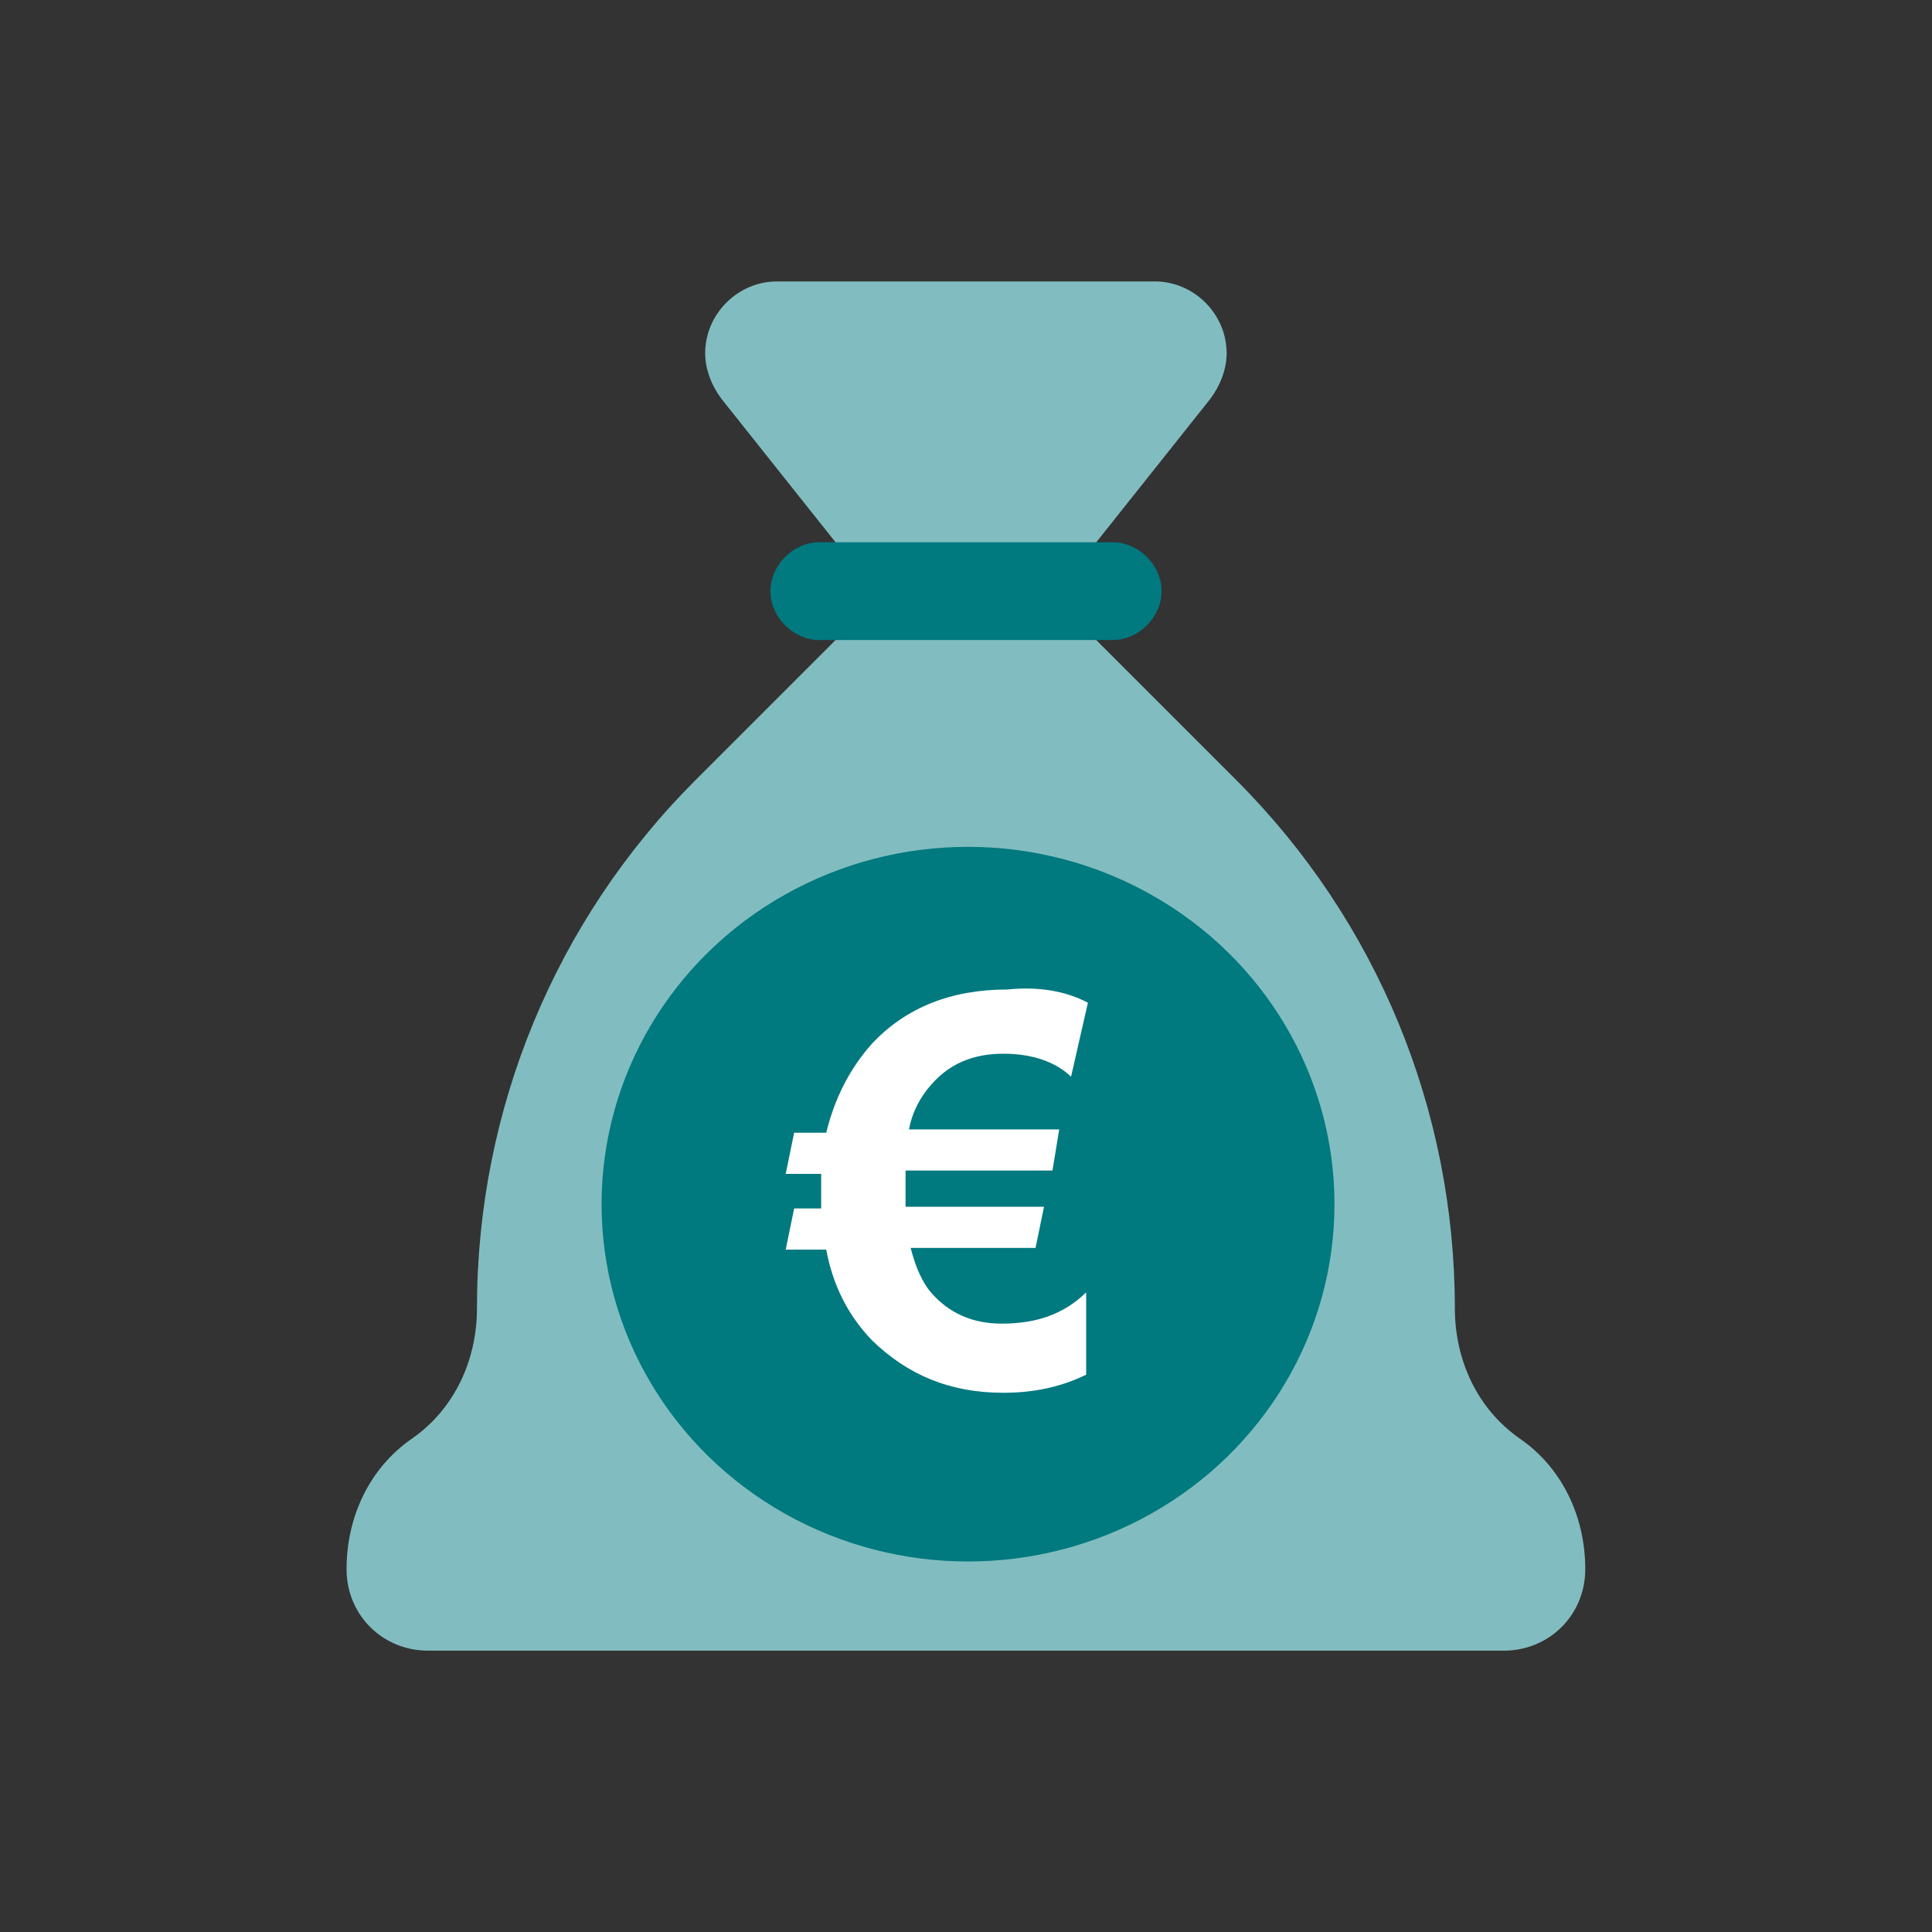
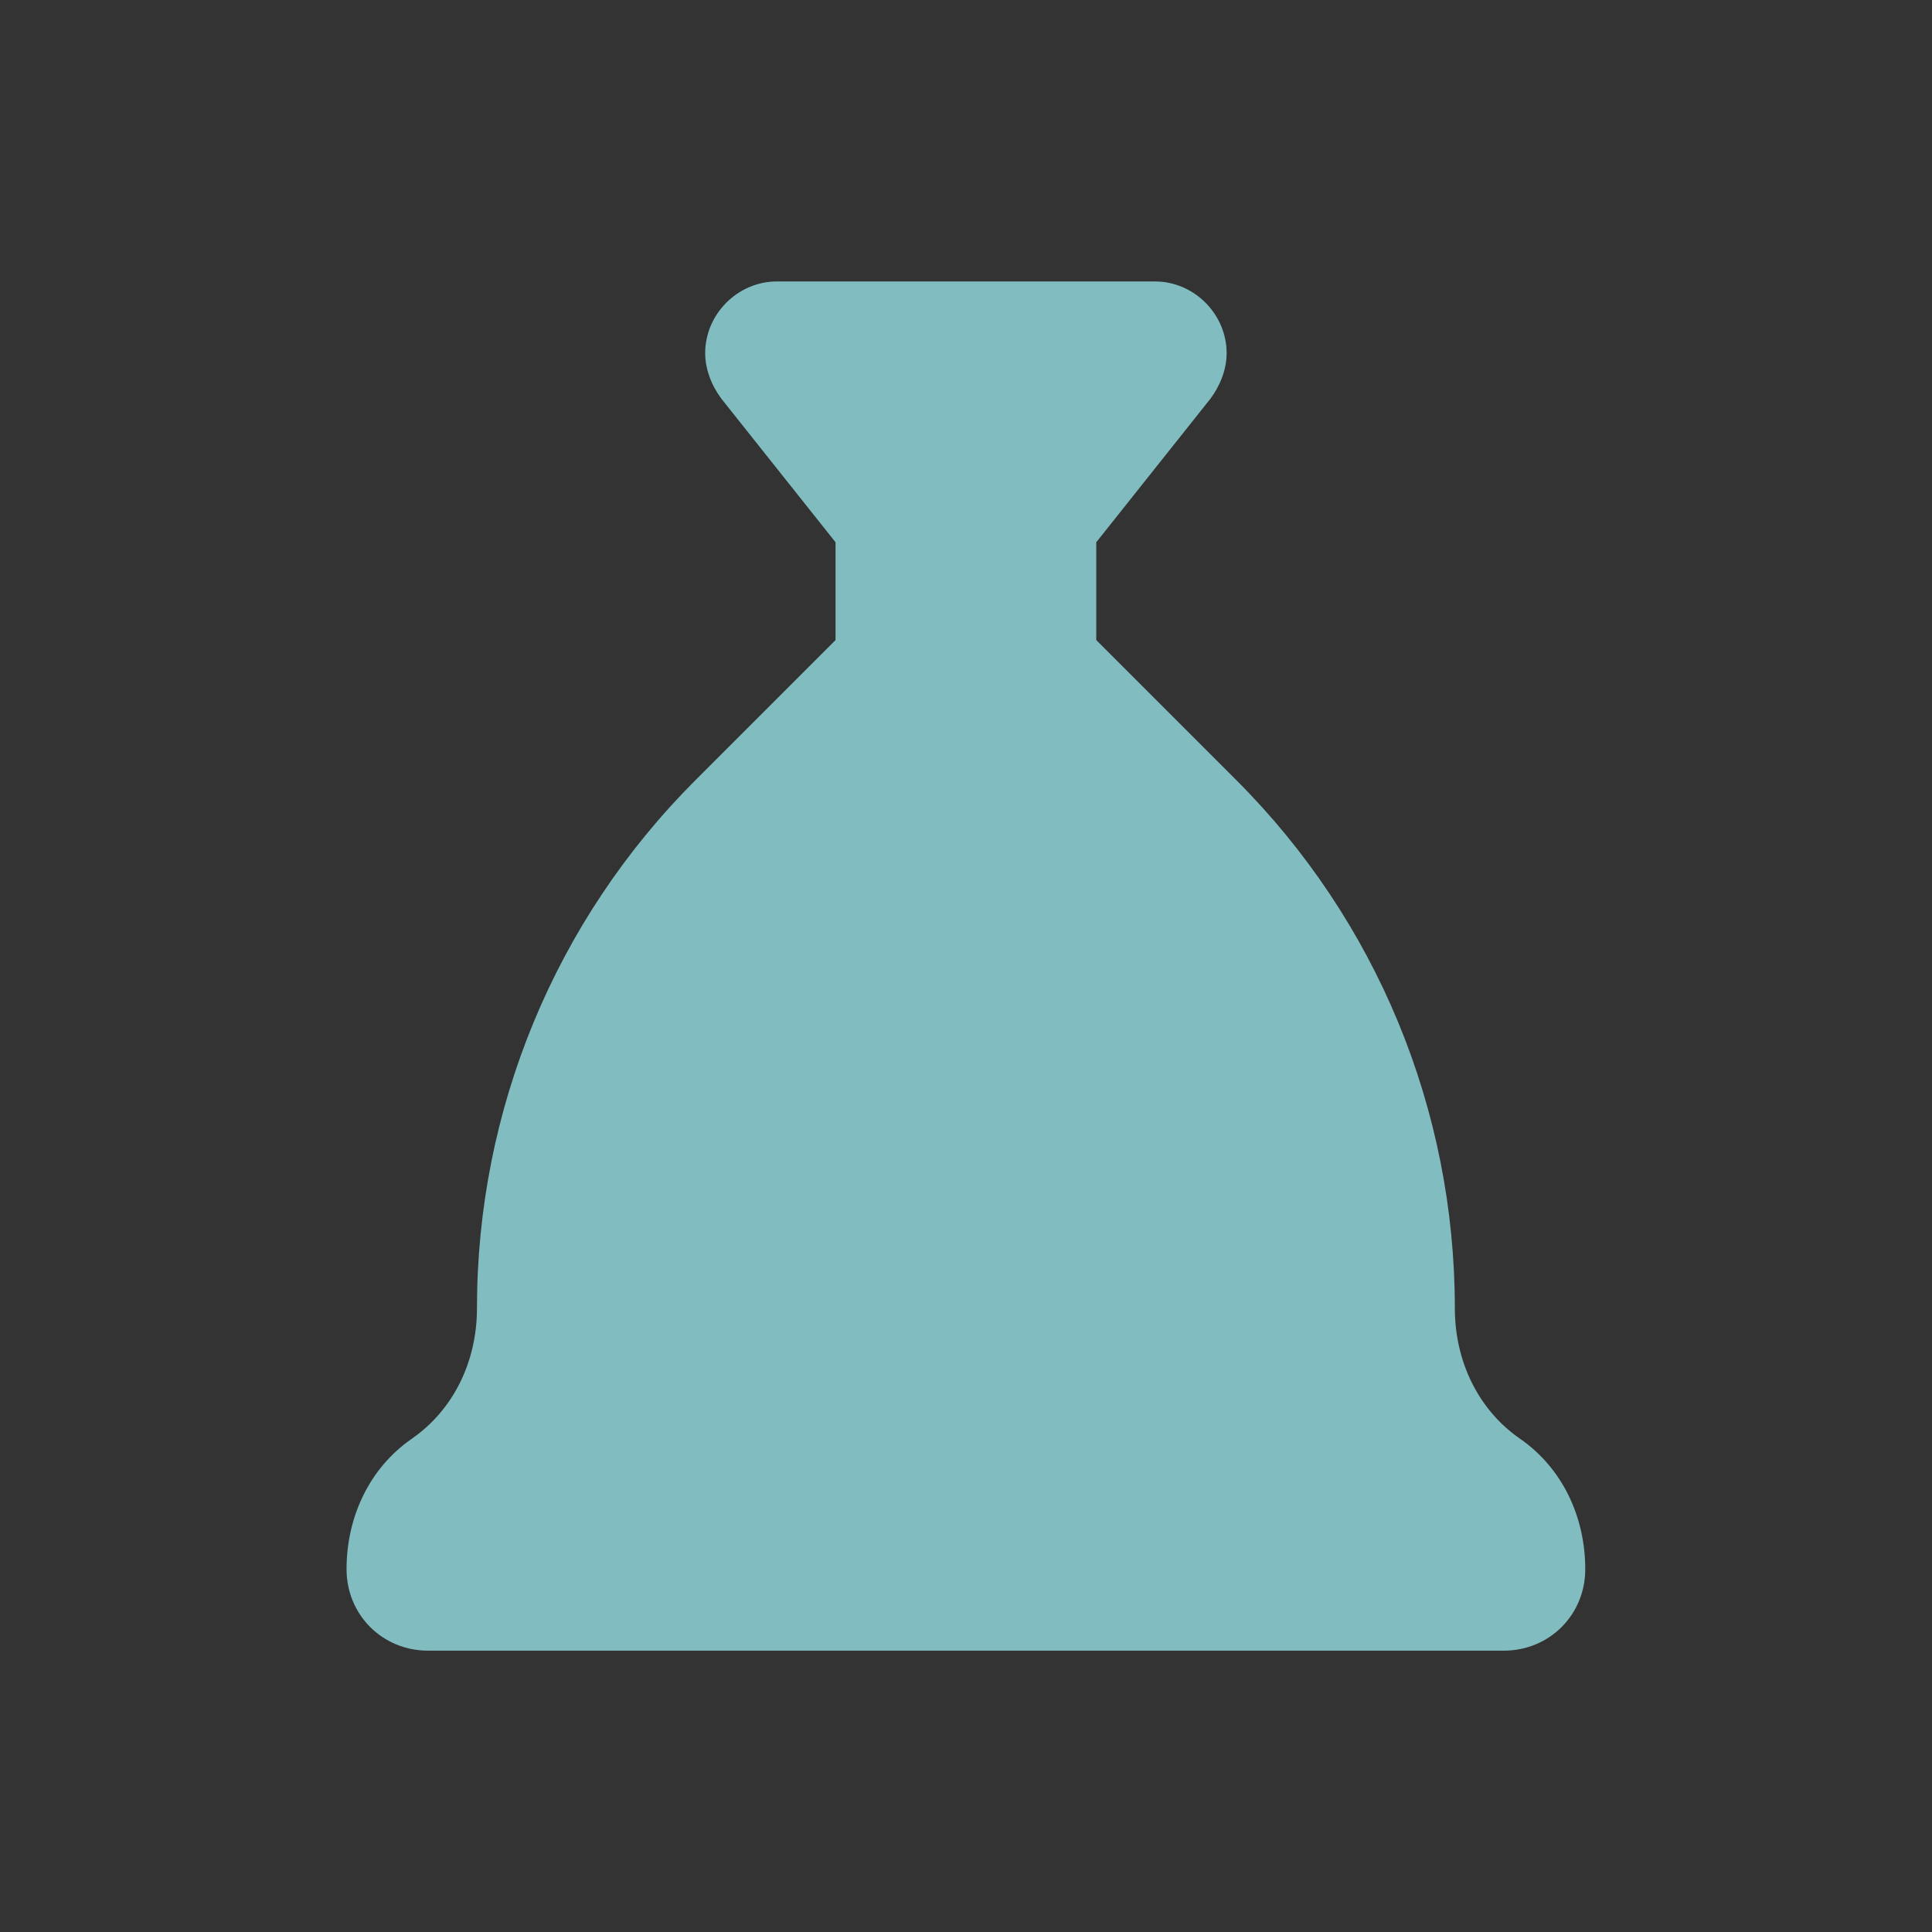
<svg xmlns="http://www.w3.org/2000/svg" id="Icons" version="1.1" viewBox="0 0 400 400">
  <rect x="0" y="0" width="400" height="400" fill="#333333" stroke="none" />
  <defs>
    <style>
      .cls-1 {
        fill: #00797f;
      }

      .cls-1, .cls-2, .cls-3 {
        stroke-width: 0px;
      }

      .cls-2 {
        fill: #fff;
      }

      .cls-3 {
        fill: #81bdc0;
      }
    </style>
  </defs>
  <path class="cls-3" d="M193.25,58.27h-32.4c-8.1,0-14.85,6.75-14.85,14.85,0,3.37,1.35,6.75,3.37,9.45l23.62,29.7v20.25l-29.02,29.02c-29.02,29.02-45.22,68.17-45.22,109.34h0c0,10.8-4.72,20.92-13.5,27-8.77,6.07-13.5,16.2-13.5,27h0c0,9.45,7.42,16.87,16.87,16.87h222.72c9.45,0,16.87-7.42,16.87-16.87h0c0-10.8-4.72-20.92-13.5-27-8.77-6.07-13.5-16.2-13.5-27,0-41.17-16.2-80.31-45.22-109.34l-29.02-29.02v-20.25l23.62-29.7c2.02-2.7,3.37-6.07,3.37-9.45,0-8.1-6.75-14.85-14.85-14.85h-25.65" />
-   <path class="cls-1" d="M230.37,132.51h-60.74c-5.4,0-10.12-4.72-10.12-10.12h0c0-5.4,4.72-10.12,10.12-10.12h60.74c5.4,0,10.12,4.72,10.12,10.12h0c0,5.4-4.72,10.12-10.12,10.12Z" />
  <g>
-     <ellipse class="cls-1" cx="200.42" cy="249.31" rx="75.87" ry="73.98" />
-     <path class="cls-2" d="M225.24,207.6l-3.49,15.33c-3.15-3.07-8.04-4.77-13.98-4.77-6.29,0-11.18,2.04-15.03,6.47-2.1,2.39-3.84,5.45-4.54,9.2h31.1l-1.4,8.52h-30.41v7.5h28.66l-1.75,8.52h-25.86c1.05,4.09,2.45,7.16,4.19,9.2,3.84,4.43,8.74,6.47,14.68,6.47,7.34,0,12.93-2.04,17.47-6.47v17.04c-4.89,2.39-10.48,3.75-17.12,3.75-11.18,0-19.92-3.75-27.26-10.9-4.89-5.11-8.04-11.25-9.44-18.74h-8.39l1.75-8.52h5.59v-7.16h-7.34l1.75-8.52h6.64c1.75-7.16,4.89-13.29,9.44-18.4,6.99-7.5,16.43-11.25,27.96-11.25,6.64-.68,12.23.34,16.78,2.73Z" />
-   </g>
+     </g>
</svg>